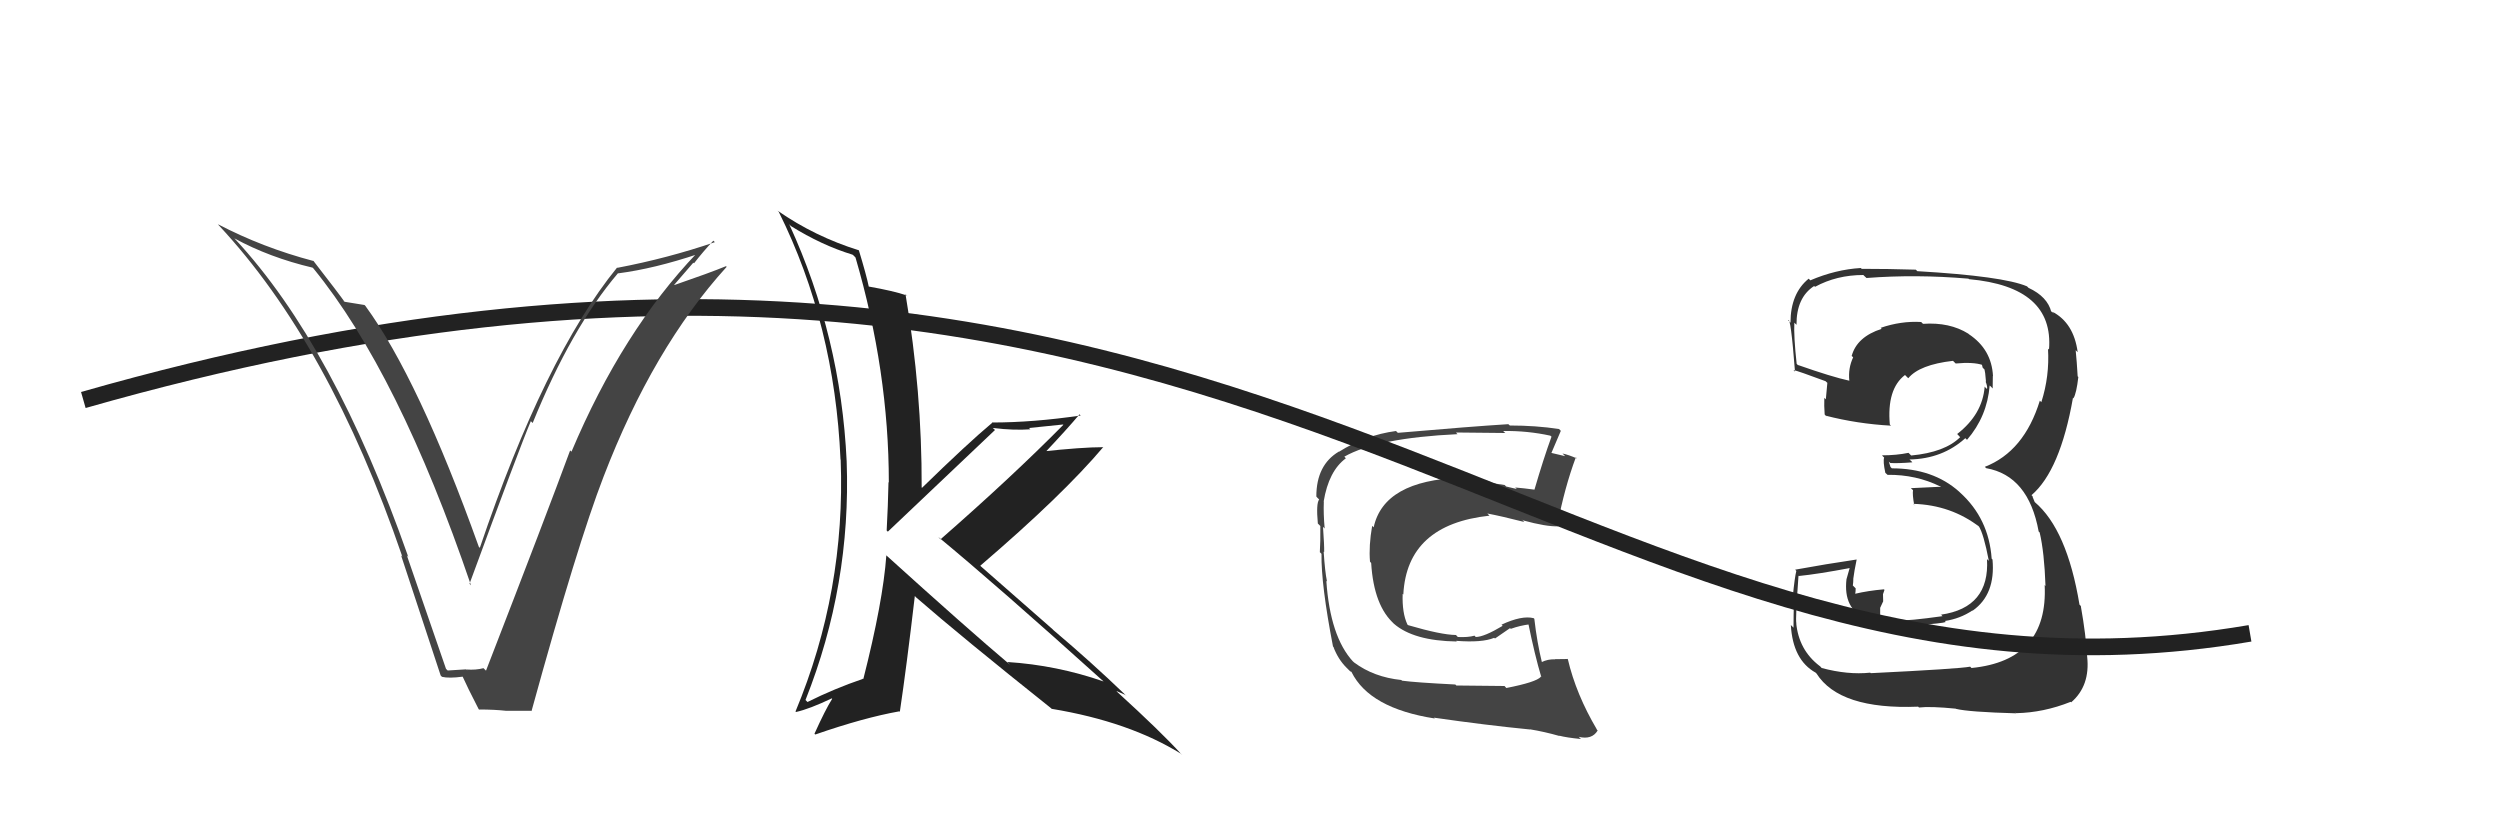
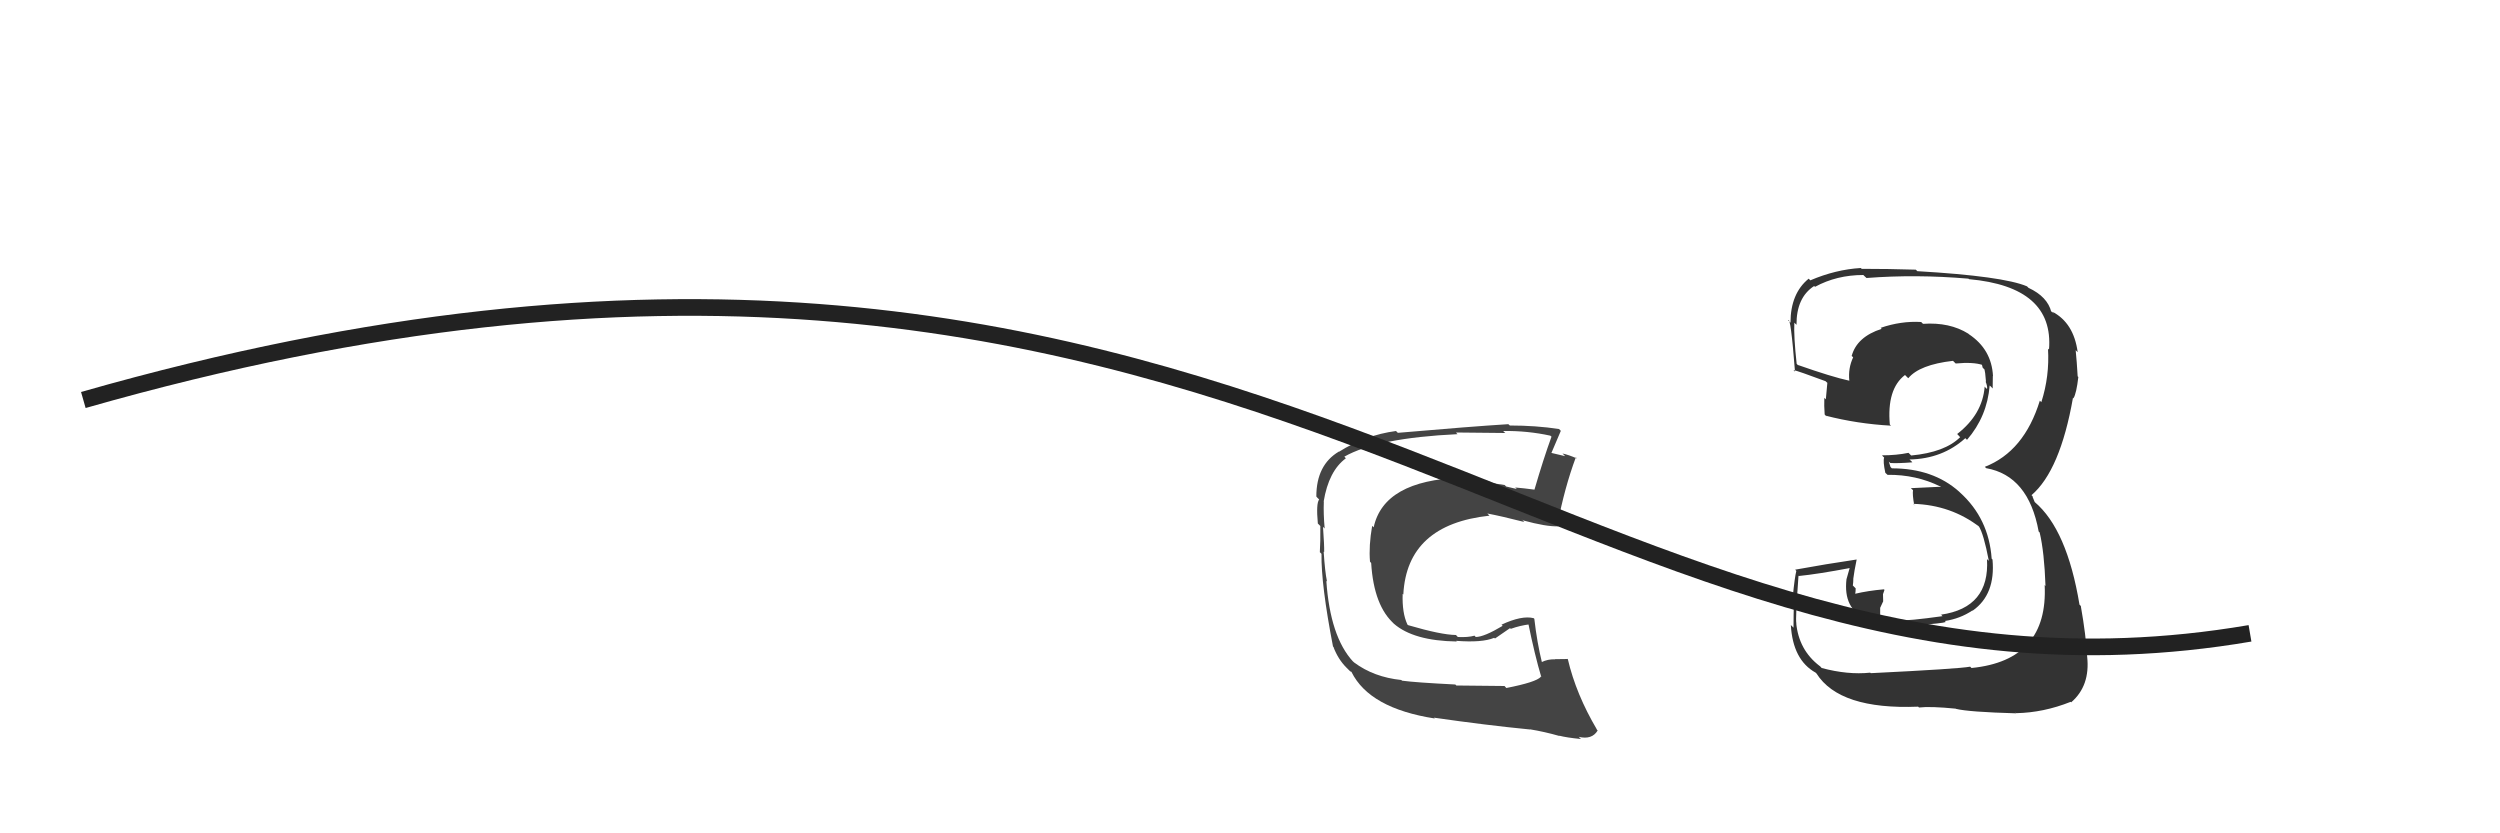
<svg xmlns="http://www.w3.org/2000/svg" width="150" height="50" viewBox="0,0,150,50">
  <path fill="#444" d="M90.29 41.18L90.27 41.16L87.38 41.13L87.32 41.07Q84.92 40.95 84.12 40.84L84.08 40.80L84.08 40.80Q82.43 40.63 81.25 39.75L81.13 39.64L81.18 39.69Q79.81 38.20 79.58 34.85L79.60 34.87L79.62 34.89Q79.50 34.32 79.42 33.10L79.46 33.13L79.45 33.12Q79.46 32.72 79.38 31.61L79.34 31.57L79.48 31.71Q79.40 30.82 79.43 30.10L79.44 30.10L79.42 30.09Q79.72 28.26 80.75 27.50L80.71 27.45L80.66 27.40Q82.62 26.28 87.45 26.05L87.41 26.01L87.36 25.95Q89.52 25.98 90.32 25.98L90.25 25.92L90.19 25.86Q91.65 25.84 93.02 26.14L93.02 26.14L93.09 26.20Q92.60 27.55 92.07 29.37L92.02 29.33L92.08 29.38Q91.41 29.29 90.92 29.25L90.92 29.26L91.01 29.34Q90.90 29.31 90.37 29.19L90.28 29.10L89.42 28.97L89.34 28.89Q88.29 28.64 87.68 28.67L87.71 28.70L87.66 28.66Q83.03 28.83 82.42 31.64L82.36 31.58L82.33 31.55Q82.12 32.75 82.20 33.70L82.21 33.71L82.27 33.78Q82.43 36.37 83.67 37.45L83.53 37.32L83.63 37.42Q84.81 38.45 87.40 38.49L87.47 38.56L87.37 38.45Q88.93 38.57 89.65 38.27L89.70 38.31L90.60 37.69L90.65 37.73Q91.20 37.53 91.78 37.46L91.77 37.45L91.69 37.37Q92.09 39.33 92.48 40.63L92.35 40.50L92.45 40.61Q92.17 40.93 90.38 41.28ZM93.60 44.19L93.67 44.26L93.55 44.14Q94.01 44.26 94.85 44.34L94.82 44.30L94.72 44.21Q95.52 44.40 95.86 43.83L95.74 43.70L95.82 43.78Q94.56 41.65 94.07 39.55L94.01 39.50L94.05 39.54Q93.76 39.55 93.30 39.55L93.25 39.51L93.31 39.56Q92.87 39.54 92.49 39.73L92.59 39.83L92.52 39.76Q92.22 38.54 92.06 37.13L92.09 37.16L92.02 37.09Q91.31 36.91 90.09 37.48L90.21 37.60L90.16 37.55Q89.04 38.22 88.54 38.22L88.53 38.20L88.47 38.14Q88.08 38.25 87.47 38.22L87.34 38.08L87.36 38.10Q86.47 38.09 84.49 37.51L84.43 37.46L84.44 37.46Q84.12 36.77 84.16 35.63L84.21 35.68L84.20 35.66Q84.42 31.47 89.37 30.94L89.40 30.97L89.24 30.81Q90.09 30.97 91.46 31.32L91.29 31.15L91.37 31.22Q92.79 31.61 93.51 31.58L93.40 31.46L93.44 31.51Q93.87 29.27 94.55 27.44L94.52 27.41L94.62 27.51Q94.13 27.29 93.75 27.21L93.91 27.37L93.02 27.16L93.07 27.21Q93.27 26.73 93.65 25.85L93.60 25.80L93.54 25.74Q92.15 25.53 90.59 25.53L90.59 25.53L90.50 25.45Q88.25 25.59 83.87 25.97L83.84 25.94L83.76 25.86Q81.91 26.11 80.35 27.10L80.20 26.95L80.34 27.09Q78.98 27.89 78.98 29.79L79.03 29.85L79.15 29.97Q78.96 30.20 79.07 31.41L79.19 31.53L79.22 31.56Q79.23 32.53 79.19 33.13L79.12 33.06L79.29 33.23Q79.26 35.06 79.98 38.79L80.05 38.86L80.01 38.83Q80.29 39.56 80.78 40.05L80.90 40.17L81.03 40.30L81.05 40.28L81.09 40.32Q82.17 42.50 86.09 43.11L86.08 43.10L86.04 43.06Q89.15 43.51 91.81 43.77L91.91 43.87L91.80 43.76Q92.66 43.90 93.57 44.16Z" />
  <path fill="#333" d="M112.22 40.37L112.16 40.30L112.21 40.36Q110.87 40.50 109.30 40.08L109.20 39.97L109.18 39.96Q107.92 39.00 107.77 37.36L107.83 37.42L107.78 37.38Q107.72 37.17 107.91 34.54L107.97 34.59L107.93 34.56Q109.05 34.45 111.06 34.07L111.00 34.01L110.79 34.75L110.79 34.74Q110.58 36.55 111.99 37.13L111.96 37.10L111.96 37.10Q112.72 37.41 114.82 37.41L114.89 37.48L114.93 37.52Q116.56 37.40 116.75 37.32L116.67 37.24L116.69 37.26Q117.61 37.12 118.34 36.63L118.34 36.63L118.36 36.64Q119.74 35.67 119.55 33.57L119.59 33.61L119.50 33.52Q119.33 31.11 117.60 29.55L117.69 29.64L117.55 29.50Q115.98 28.10 113.51 28.10L113.43 28.02L113.33 27.70L113.42 27.78Q113.86 27.81 114.74 27.74L114.69 27.68L114.57 27.57Q116.55 27.53 117.92 26.29L118.01 26.38L118.02 26.39Q119.23 24.99 119.38 23.13L119.46 23.20L119.56 23.31Q119.57 22.89 119.57 22.55L119.56 22.55L119.58 22.57Q119.50 20.96 118.13 20.05L118.20 20.12L118.10 20.02Q116.98 19.32 115.38 19.43L115.27 19.32L115.27 19.32Q114.06 19.25 112.84 19.67L112.75 19.58L112.90 19.73Q111.41 20.21 111.10 21.36L111.04 21.30L111.19 21.44Q110.88 22.09 110.96 22.85L110.88 22.77L110.95 22.84Q109.93 22.62 107.88 21.90L107.90 21.93L107.80 21.83Q107.62 20.20 107.66 19.36L107.62 19.32L107.79 19.49Q107.78 17.85 108.85 17.16L108.98 17.29L108.90 17.21Q110.20 16.50 111.80 16.50L111.86 16.56L111.99 16.68Q114.95 16.45 118.11 16.72L118.20 16.81L118.14 16.75Q123.25 17.21 122.94 20.98L123.05 21.08L122.88 20.92Q122.98 22.57 122.48 24.13L122.34 23.99L122.39 24.04Q121.45 27.09 119.09 28.01L119.10 28.02L119.17 28.09Q121.71 28.54 122.32 31.89L122.28 31.85L122.38 31.95Q122.66 33.14 122.73 35.16L122.67 35.09L122.68 35.10Q122.90 39.62 118.29 40.08L118.13 39.92L118.21 40.00Q117.54 40.13 112.25 40.39ZM117.35 42.53L117.42 42.60L117.35 42.53Q118.12 42.72 120.97 42.80L120.88 42.71L120.97 42.79Q122.61 42.76 124.24 42.11L124.20 42.07L124.27 42.14Q125.42 41.15 125.23 39.40L125.20 39.37L125.23 39.41Q125.16 38.12 124.85 36.37L124.87 36.38L124.77 36.28Q124.02 31.76 122.08 30.12L122.09 30.14L121.95 29.80L121.97 29.79L121.89 29.71Q123.61 28.24 124.38 23.86L124.51 23.99L124.41 23.90Q124.59 23.58 124.70 22.62L124.55 22.47L124.66 22.58Q124.61 21.70 124.54 21.01L124.59 21.06L124.66 21.13Q124.43 19.38 123.14 18.70L123.25 18.81L123.01 18.64L123.08 18.72Q122.85 17.80 121.71 17.27L121.71 17.27L121.62 17.18Q120.18 16.57 115.04 16.27L114.96 16.19L114.95 16.18Q113.30 16.13 111.70 16.13L111.70 16.13L111.65 16.08Q110.14 16.17 108.62 16.82L108.49 16.69L108.52 16.72Q107.43 17.61 107.43 19.36L107.36 19.29L107.29 19.22Q107.44 18.95 107.70 22.30L107.65 22.24L107.60 22.20Q107.89 22.26 109.53 22.87L109.65 22.98L109.64 22.98Q109.59 23.46 109.55 23.96L109.56 23.97L109.46 23.87Q109.44 24.34 109.48 24.87L109.64 25.04L109.54 24.94Q111.44 25.43 113.46 25.54L113.37 25.45L113.39 25.48Q113.20 23.34 114.30 22.50L114.48 22.68L114.50 22.69Q115.17 21.88 117.18 21.65L117.27 21.74L117.34 21.81Q118.39 21.71 118.96 21.90L118.98 21.92L118.91 21.86Q118.93 21.95 118.96 22.06L119.07 22.17L119.11 22.39L119.16 22.91L119.13 22.88Q119.26 23.19 119.22 23.34L119.03 23.16L119.08 23.20Q118.95 24.86 117.43 26.04L117.58 26.20L117.61 26.23Q116.69 27.14 114.67 27.33L114.68 27.34L114.51 27.17Q113.79 27.32 112.92 27.32L112.99 27.40L113.05 27.45Q112.97 27.68 113.12 28.37L113.22 28.46L113.25 28.49Q114.97 28.47 116.42 29.19L116.46 29.22L116.32 29.21L114.65 29.29L114.78 29.41Q114.74 29.68 114.85 30.29L114.95 30.39L114.80 30.23Q117.07 30.30 118.79 31.63L118.62 31.47L118.72 31.56Q119.02 32.02 119.33 33.65L119.17 33.50L119.22 33.55Q119.39 36.46 116.46 36.88L116.42 36.83L116.55 36.97Q114.48 37.26 113.91 37.22L113.90 37.21L113.84 37.15Q113.39 37.04 112.85 36.97L112.81 36.92L112.81 36.47L112.99 36.08L112.98 35.65L113.07 35.39L113.03 35.36Q112.09 35.44 111.29 35.63L111.21 35.55L111.31 35.65Q111.34 35.49 111.34 35.30L111.32 35.28L111.17 35.13Q111.20 34.94 111.20 34.71L111.28 34.78L111.20 34.71Q111.25 34.29 111.40 33.57L111.54 33.71L111.40 33.57Q109.57 33.84 107.71 34.18L107.80 34.28L107.78 34.25Q107.68 34.65 107.57 35.77L107.68 35.88L107.64 35.85Q107.61 37.05 107.61 37.66L107.51 37.56L107.45 37.50Q107.57 39.60 108.94 40.36L108.97 40.39L108.99 40.41Q110.37 42.59 115.09 42.40L115.17 42.48L115.14 42.45Q115.82 42.37 117.35 42.52Z" />
  <path d="M5 24 C75 4,94 45,135 38" stroke="#222" fill="none" />
-   <path fill="#222" d="M53.22 33.37L53.18 33.33L53.18 33.33Q52.98 36.10 51.80 40.74L51.72 40.67L51.78 40.73Q50.05 41.32 48.45 42.12L48.35 42.02L48.33 42.00Q51.07 35.11 50.80 27.68L50.81 27.69L50.80 27.68Q50.45 20.20 47.36 13.47L47.32 13.42L47.45 13.56Q49.29 14.71 51.15 15.28L51.18 15.30L51.33 15.45Q53.33 22.29 53.33 28.96L53.46 29.08L53.31 28.93Q53.28 30.35 53.20 31.83L53.35 31.98L53.27 31.90Q54.48 30.75 59.70 25.80L59.69 25.79L59.57 25.68Q60.83 25.83 61.82 25.76L61.74 25.68L63.78 25.47L63.80 25.49Q60.74 28.59 56.43 32.36L56.35 32.28L56.30 32.22Q59.78 35.09 66.25 40.92L66.27 40.94L66.22 40.89Q63.41 39.91 60.44 39.72L60.55 39.83L60.62 39.90Q57.99 37.68 53.11 33.26ZM62.98 42.41L63.11 42.54L63.10 42.53Q67.76 43.30 70.88 45.24L70.94 45.30L70.87 45.24Q69.67 43.92 67.05 41.53L67.01 41.49L66.99 41.46Q67.24 41.57 67.51 41.69L67.61 41.78L67.51 41.68Q65.47 39.72 63.22 37.82L63.14 37.74L58.84 33.97L58.82 33.94Q63.76 29.71 66.20 26.82L66.29 26.91L66.21 26.83Q64.91 26.83 62.44 27.10L62.55 27.21L62.60 27.26Q64.08 25.69 64.77 24.86L64.77 24.86L64.84 24.93Q61.99 25.35 59.51 25.35L59.63 25.47L59.53 25.37Q58.06 26.60 55.32 29.27L55.44 29.38L55.30 29.25Q55.32 23.48 54.33 17.65L54.47 17.79L54.39 17.72Q53.59 17.45 52.11 17.19L52.28 17.35L52.13 17.21Q51.98 16.49 51.53 15.01L51.68 15.15L51.54 15.02Q48.90 14.20 46.65 12.64L46.62 12.61L46.73 12.72Q50.08 19.46 50.43 27.57L50.45 27.59L50.44 27.58Q50.74 35.46 47.73 42.69L47.82 42.78L47.76 42.72Q48.57 42.54 49.91 41.90L49.83 41.83L49.93 41.93Q49.52 42.58 48.87 44.02L48.89 44.05L48.92 44.07Q51.83 43.06 53.96 42.68L53.85 42.57L53.99 42.71Q54.39 40.03 54.89 35.76L54.97 35.85L54.94 35.82Q57.66 38.19 63.11 42.53Z" />
-   <path fill="#444" d="M26.79 40.16L26.76 40.13L24.41 33.32L24.50 33.42Q20.05 20.74 14.11 14.35L14.18 14.42L14.06 14.30Q16.17 15.45 18.76 16.06L18.67 15.98L18.80 16.10Q23.92 22.37 28.26 35.12L28.18 35.04L28.17 35.03Q31.17 26.87 31.85 25.27L31.88 25.30L31.96 25.38Q34.27 19.69 37.09 16.38L37.24 16.53L37.10 16.40Q39.26 16.12 41.89 15.24L41.81 15.16L41.82 15.18Q37.34 19.87 34.29 27.10L34.20 27.02L34.21 27.02Q32.85 30.72 29.16 40.24L29.17 40.25L29.01 40.09Q28.56 40.21 27.99 40.17L28.06 40.25L27.97 40.16Q27.43 40.19 26.86 40.23ZM31.91 42.69L31.75 42.53L31.89 42.67Q34.65 32.64 36.21 28.61L36.25 28.64L36.21 28.61Q39.18 20.88 43.60 16.01L43.53 15.94L43.56 15.97Q42.56 16.38 40.47 17.10L40.45 17.09L41.60 15.76L41.64 15.80Q42.19 15.09 42.80 14.44L42.91 14.55L42.89 14.53Q40.04 15.50 37.04 16.07L37.02 16.05L37.02 16.06Q32.67 21.41 28.79 32.87L28.76 32.84L28.73 32.81Q25.12 22.73 21.92 18.35L21.80 18.23L21.87 18.30Q21.52 18.25 20.64 18.10L20.54 18.00L20.71 18.16Q20.38 17.68 18.78 15.62L18.86 15.71L18.81 15.66Q15.77 14.86 13.07 13.45L13.13 13.51L13.10 13.49Q19.76 20.60 24.14 33.40L24.05 33.31L24.06 33.31Q25.26 36.95 26.44 40.53L26.42 40.51L26.52 40.61Q26.93 40.71 27.76 40.60L27.70 40.53L27.76 40.60Q28.03 41.21 28.72 42.55L28.77 42.60L28.75 42.57Q29.66 42.57 30.38 42.65L30.23 42.50L30.38 42.65Q31.11 42.65 31.87 42.65Z" />
</svg>